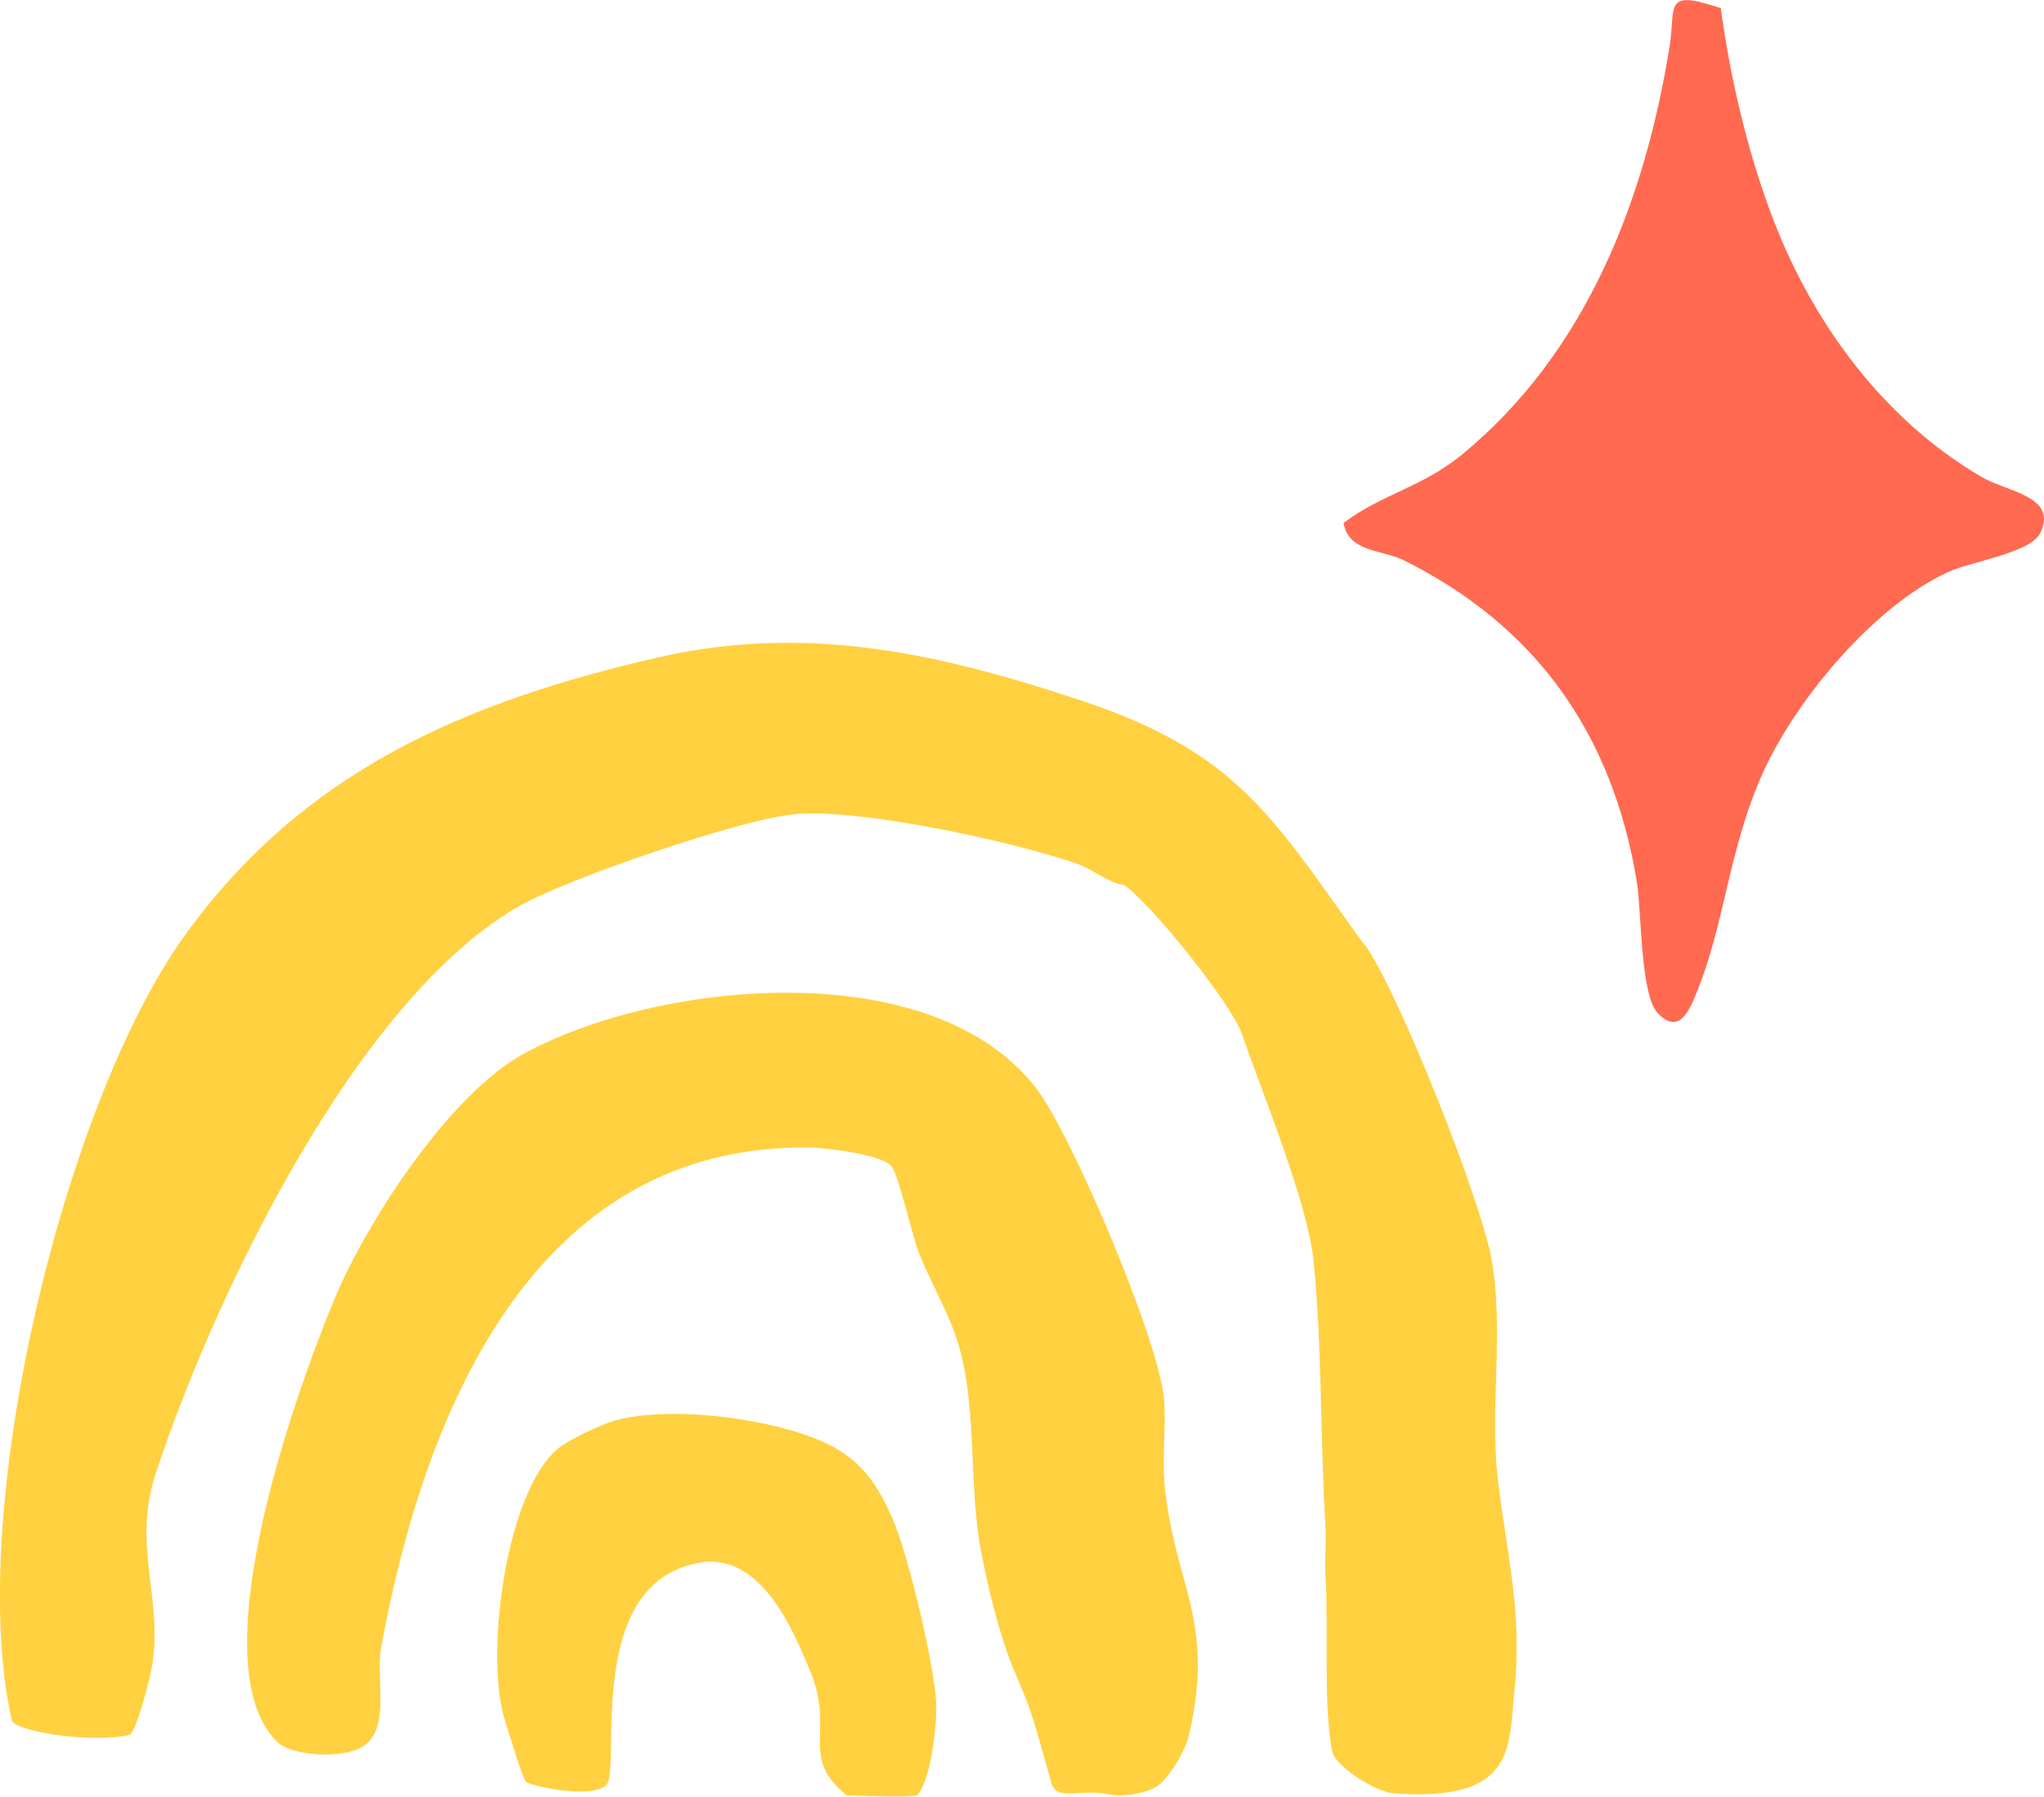
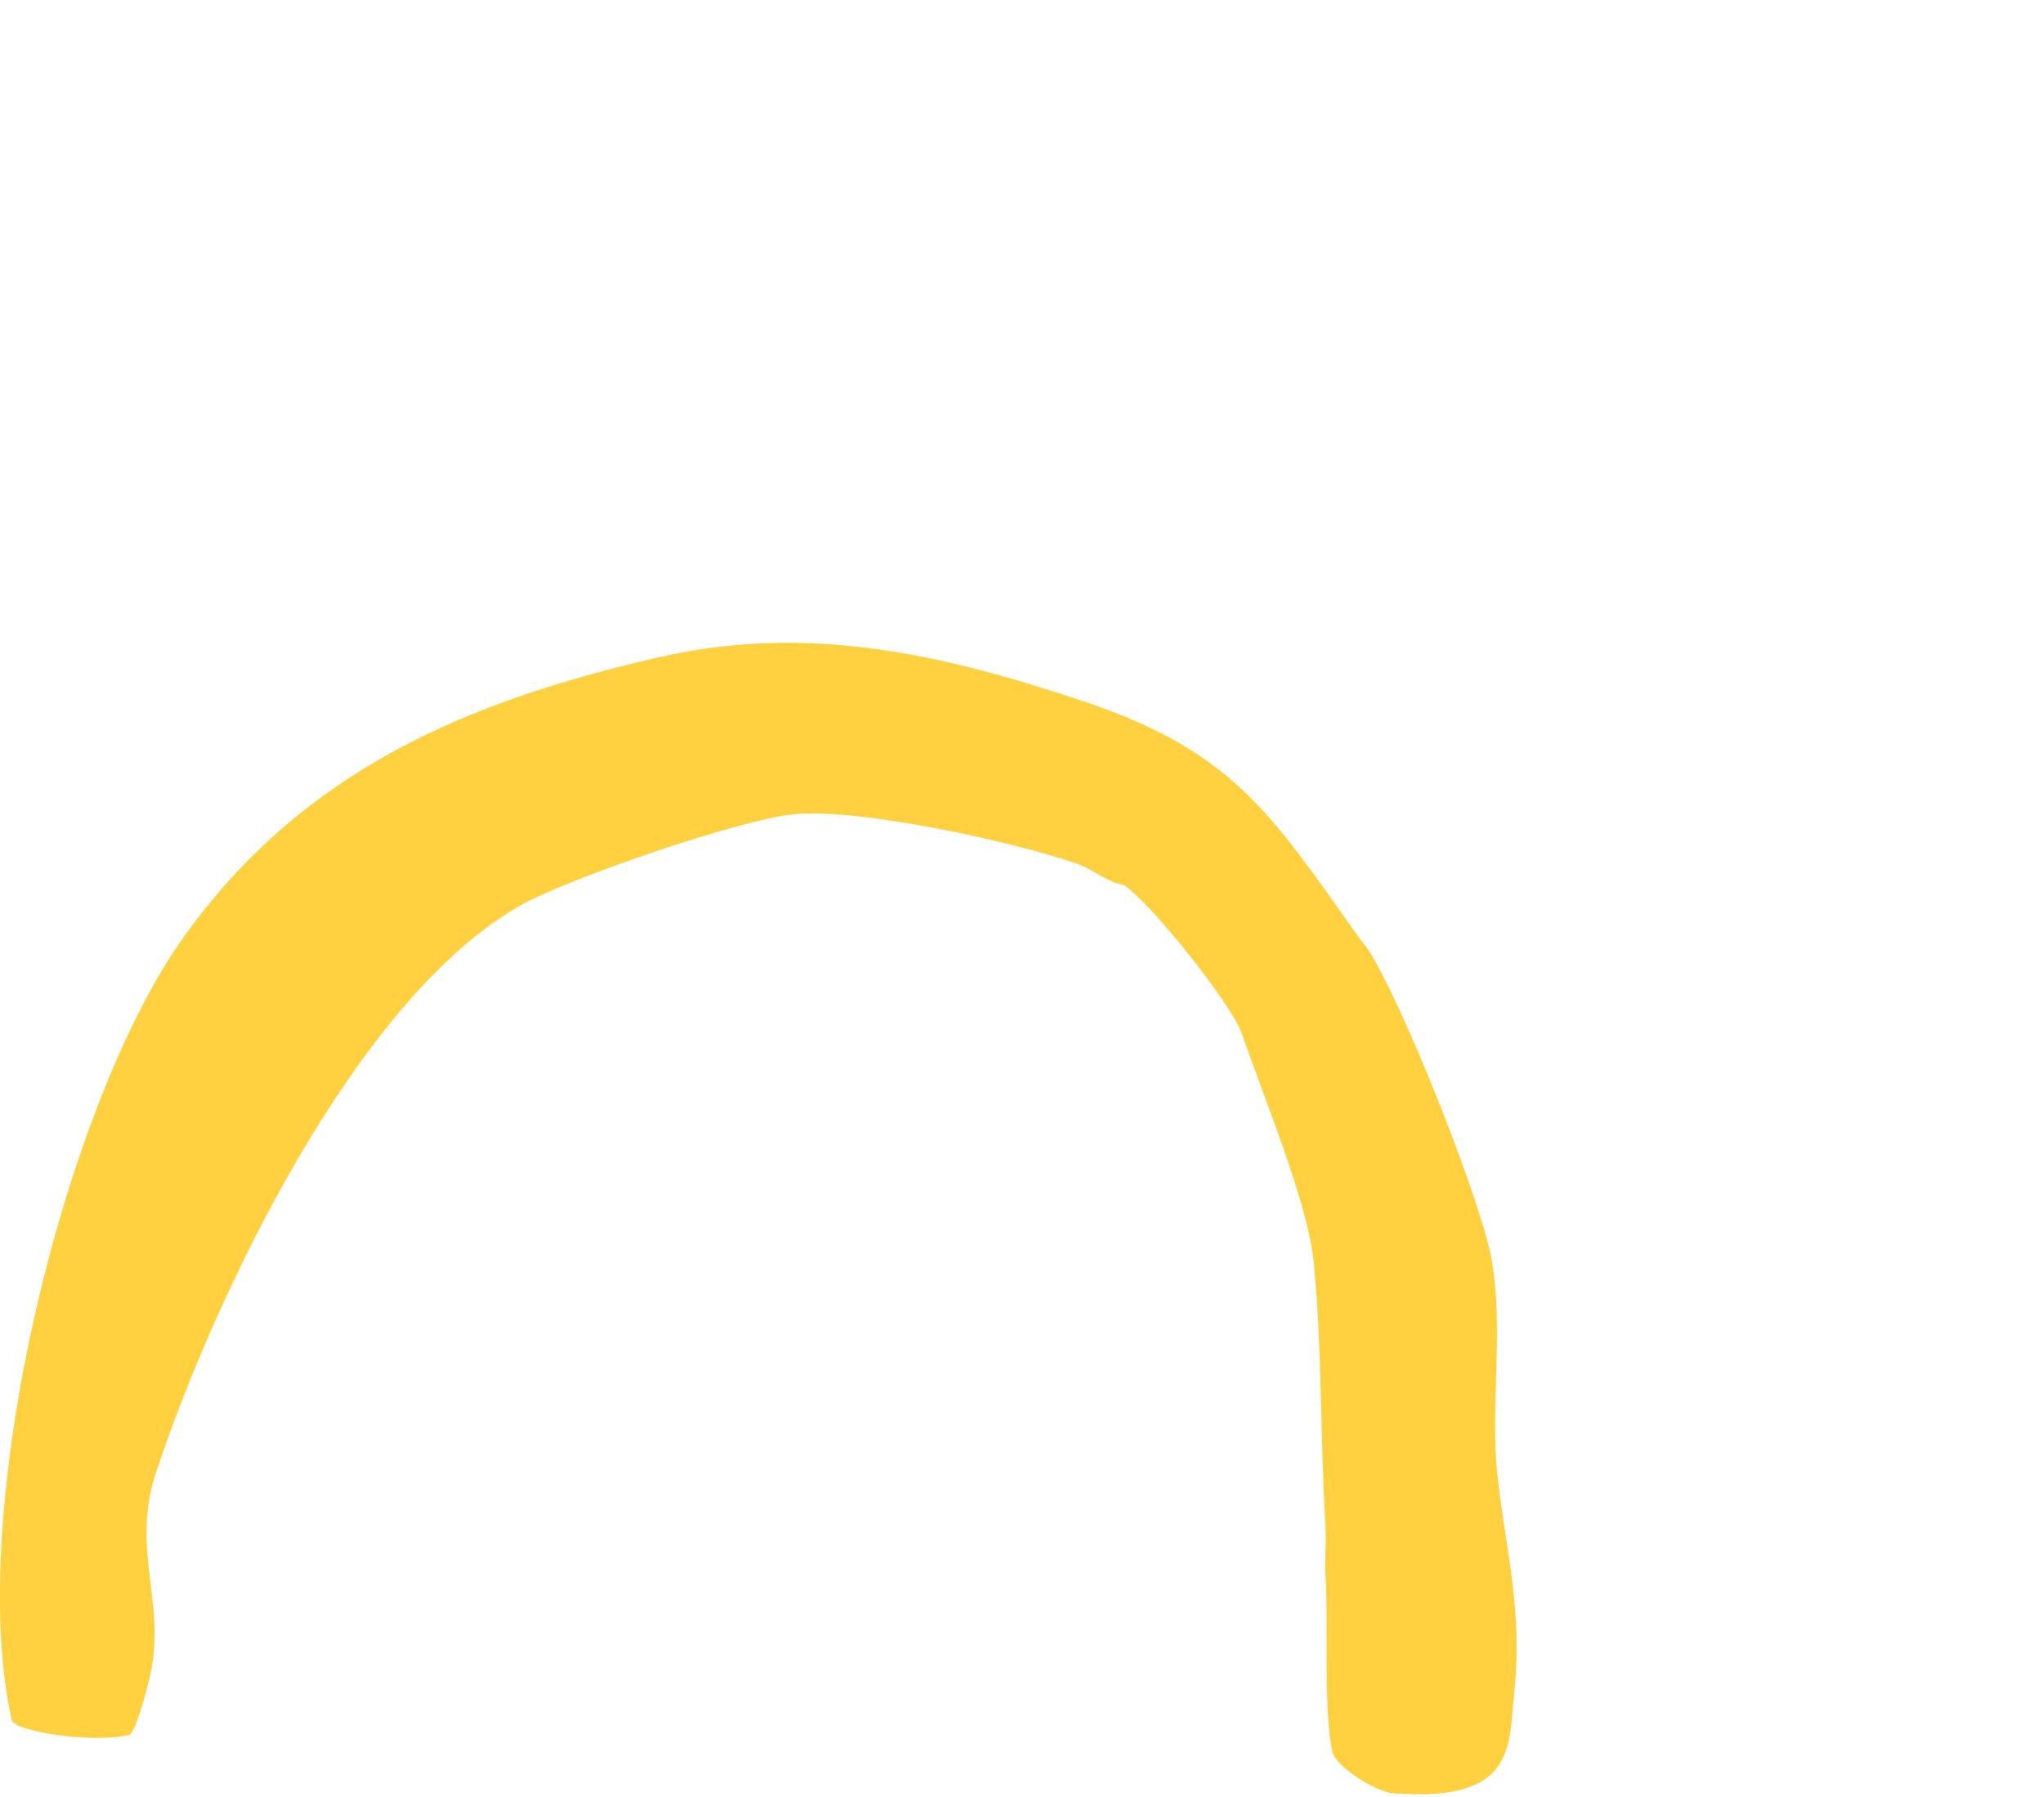
<svg xmlns="http://www.w3.org/2000/svg" width="248" height="218" viewBox="0 0 248 218" fill="none">
  <g clip-path="url(#clip0_383_333)">
    <path d="M165.956 115.155C170.025 121.311 179.713 145.622 180.997 152.913C182.474 161.363 180.779 170.899 181.699 179.107C182.716 188.33 184.775 195.307 183.733 205.277C183.031 211.916 184.024 218.724 169.032 217.59C166.9 217.421 162.032 214.355 161.645 212.52C160.531 207.16 161.209 197.141 160.821 191.178C160.7 189.271 160.942 187.147 160.821 185.239C160.167 174.617 160.434 163.415 159.368 152.961C158.666 145.936 153.168 132.682 150.649 125.367C149.462 121.891 139.411 109.264 136.335 107.381C134.276 107.019 132.677 105.522 130.788 104.846C123.062 102.118 104.316 98.062 96.444 98.787C89.929 99.366 68.954 106.584 63.093 109.892C43.16 121.19 25.915 157.5 18.916 178.721C15.937 187.774 19.933 194.027 18.383 202.525C18.189 203.563 16.542 210.347 15.622 210.54C10.778 211.554 1.719 210.033 1.429 208.73C-4.239 183.525 7.702 134.034 22.331 113.634C36.669 93.62 56.408 85.122 79.999 79.738C98.019 75.634 114.319 79.328 131.684 85.17C149.583 91.206 154.209 98.738 164.624 113.393C165.084 114.068 165.665 114.72 165.956 115.155Z" fill="#FFD141" />
-     <path d="M127.543 216.213C124.685 206.146 125.194 207.86 123.014 202.621C121.27 198.469 119.889 192.674 119.066 188.425C117.589 180.797 118.46 172.806 116.814 165.152C115.699 160.059 113.423 156.823 111.582 152.236C110.565 149.702 109.257 143.304 108.24 141.614C107.343 140.117 100.368 139.296 98.455 139.248C64.571 138.62 51.395 171.743 46.236 199.941C45.485 203.973 47.762 210.636 43.184 212.326C40.569 213.316 35.289 213.002 33.593 211.312C24.123 201.969 35.7 169.305 40.666 157.427C44.589 148.108 54.568 132.754 63.553 127.853C79.902 118.92 113.132 115.661 125.726 132.054C130.11 137.775 140.622 162.714 141.227 169.691C141.518 173.168 140.961 176.837 141.324 180.338C142.559 192.481 147.428 196.537 144.303 210.371C143.843 212.399 142.245 215.006 140.864 216.358C139.629 217.565 136.335 218.096 134.591 217.734C130.91 216.961 128.221 218.676 127.519 216.237L127.543 216.213Z" fill="#FFD141" />
-     <path d="M111.219 217.831C110.855 218.145 103.274 217.879 102.717 217.831C96.808 213.051 101.531 210.009 98.116 202.308C96.638 198.976 92.715 188.257 84.916 189.609C71.643 191.878 74.913 211.627 73.847 216.069C73.314 218.29 66.194 217.203 63.868 216.262C63.481 216.093 61.519 209.526 61.349 209.019C58.734 201.463 61.253 181.063 67.744 175.727C69.003 174.689 72.951 172.854 74.501 172.396C81.21 170.44 94.216 172.106 100.586 175.293C104.655 177.321 106.568 180.314 108.336 184.37C110.201 188.643 113.398 202.115 113.592 206.702C113.689 209.188 112.938 216.286 111.219 217.879V217.831Z" fill="#FFD141" />
  </g>
  <g clip-path="url(#clip1_383_333)">
    <path d="M208.78 0.975C209.901 9.179 211.836 17.587 214.668 25.344C219.477 38.565 228.156 50.688 240.441 57.877C243.558 59.705 249.671 60.192 247.572 64.64C246.411 67.097 239.137 68.133 236.448 69.372C227.3 73.535 217.704 85.09 213.711 94.168C209.717 103.245 209.228 112.323 205.744 120.71C204.807 122.964 203.626 125.421 201.201 123.005C198.98 120.791 199.204 110.658 198.593 106.962C195.659 89.151 186.45 75.972 170.253 67.95C167.747 66.711 163.57 66.996 163.02 63.442C167.747 59.908 172.535 59.136 177.384 55.156C192.44 42.789 199.571 24.308 202.566 5.666C203.361 0.67 201.731 -1.361 208.801 0.995L208.78 0.975Z" fill="#FF6A51" />
  </g>
  <defs>
    <clipPath id="clip0_383_333">
      <rect width="184" height="140" fill="white" transform="translate(0 78)" />
    </clipPath>
    <clipPath id="clip1_383_333">
-       <rect width="85" height="124" fill="white" transform="translate(163)" />
-     </clipPath>
+       </clipPath>
  </defs>
</svg>